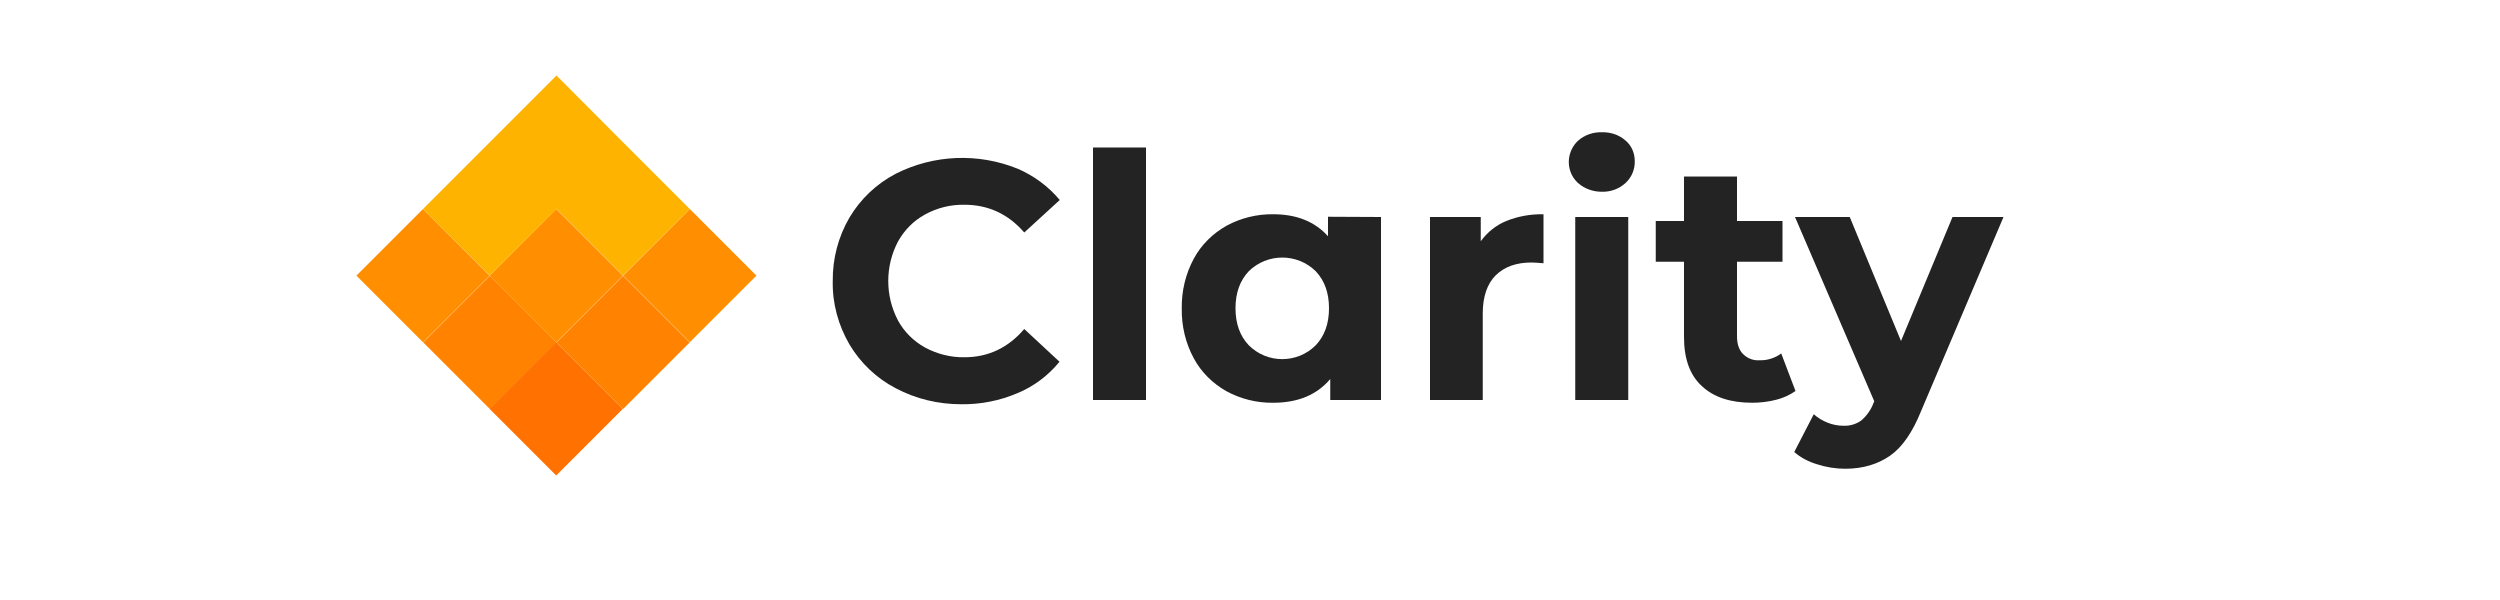
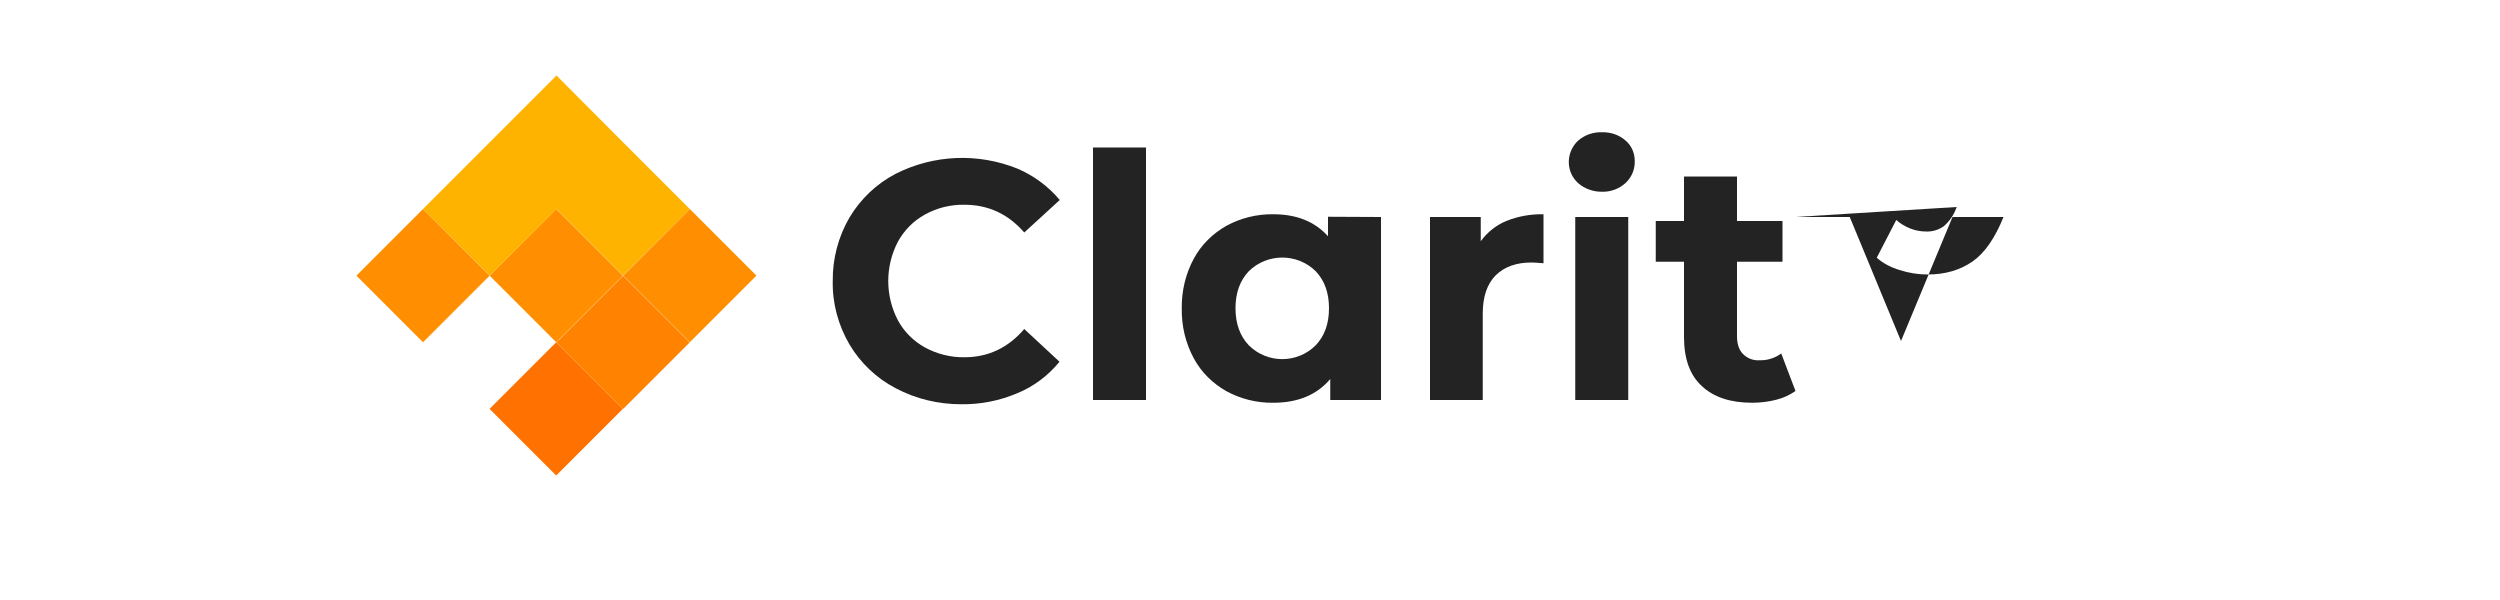
<svg xmlns="http://www.w3.org/2000/svg" version="1.1" id="Layer_1" x="0px" y="0px" viewBox="0 0 1000 240" style="enable-background:new 0 0 1000 240;" xml:space="preserve">
  <style type="text/css">
	.st0{fill:none;}
	.st1{fill:#232323;}
	.st2{fill:#FF8301;}
	.st3{fill:#FF8F01;}
	.st4{fill:#FFB301;}
	.st5{fill:#FF7101;}
</style>
  <g>
-     <rect class="st0" width="1000" height="240" />
    <g>
      <path class="st1" d="M358.3,155.3c-7.7-4-14.1-10.1-18.5-17.5c-4.5-7.7-6.9-16.5-6.7-25.4c-0.1-8.9,2.2-17.7,6.7-25.4    c4.4-7.4,10.8-13.5,18.5-17.5c15.2-7.7,33-8.4,48.8-2c6.5,2.8,12.3,7.1,16.8,12.5l-14.2,13c-6.4-7.4-14.4-11.1-23.9-11.1    c-5.5-0.1-10.9,1.2-15.8,3.9c-4.6,2.5-8.3,6.3-10.8,10.8c-5.2,9.9-5.2,21.7,0,31.6c2.5,4.6,6.3,8.3,10.8,10.8    c4.8,2.6,10.3,4,15.8,3.9c9.5,0,17.5-3.8,23.9-11.3l14.1,13.1c-4.5,5.5-10.3,9.9-16.9,12.6c-7.1,3-14.7,4.5-22.4,4.4    C375.4,161.7,366.4,159.6,358.3,155.3z" />
      <path class="st1" d="M437.2,59h21.2v101h-21.2V59z" />
      <path class="st1" d="M552.4,86.8V160h-20.3v-8.4c-5.3,6.3-12.9,9.5-22.8,9.5c-6.5,0.1-13-1.5-18.7-4.6    c-5.5-3.1-10.1-7.6-13.1-13.2c-3.3-6.1-4.9-12.9-4.8-19.9c-0.1-6.9,1.5-13.8,4.8-19.9c3-5.6,7.6-10.1,13.1-13.2    c5.7-3.1,12.2-4.7,18.7-4.6c9.3,0,16.6,2.9,21.9,8.8v-7.8L552.4,86.8L552.4,86.8z M526.3,138.1c3.5-3.7,5.3-8.6,5.3-14.8    s-1.8-11.1-5.3-14.8c-7.4-7.3-19.4-7.3-26.8,0c-3.5,3.7-5.3,8.6-5.3,14.8c0,6.2,1.8,11.1,5.3,14.8    C506.9,145.5,518.9,145.5,526.3,138.1z" />
      <path class="st1" d="M602.5,88.4c4.7-1.9,9.8-2.8,14.9-2.7v19.6c-2.4-0.2-3.9-0.3-4.8-0.3c-6.1,0-10.8,1.7-14.3,5.1    c-3.4,3.4-5.2,8.5-5.2,15.3V160H572V86.8h20.3v9.7C594.9,92.9,598.4,90.1,602.5,88.4z" />
      <path class="st1" d="M631.2,73.2c-4.7-4.3-4.9-11.6-0.6-16.3c0.2-0.2,0.4-0.4,0.6-0.6c2.6-2.3,6-3.5,9.5-3.4    c3.5-0.1,6.9,1,9.5,3.3c2.4,2,3.7,5,3.7,8.2c0.1,3.3-1.2,6.5-3.7,8.8c-2.6,2.4-6,3.6-9.5,3.5C637.2,76.7,633.8,75.5,631.2,73.2z     M630.1,86.8h21.2V160h-21.2V86.8z" />
      <path class="st1" d="M718.2,156.4c-2.3,1.6-4.9,2.8-7.7,3.5c-3.1,0.8-6.4,1.2-9.6,1.2c-8.7,0-15.4-2.2-20.2-6.7    c-4.8-4.4-7.1-11-7.1-19.6v-30.1h-11.3V88.4h11.3V70.6h21.2v17.8H713v16.3h-18.2v29.8c0,3.1,0.8,5.5,2.4,7.1    c1.8,1.8,4.2,2.7,6.7,2.5c3.1,0.1,6.1-0.9,8.6-2.7L718.2,156.4z" />
-       <path class="st1" d="M801.4,86.8l-33,77.7c-3.4,8.4-7.5,14.4-12.4,17.8c-4.9,3.4-10.9,5.2-17.9,5.2c-3.8,0-7.6-0.6-11.3-1.8    c-3.3-1-6.5-2.6-9.1-4.9l7.8-15.1c1.7,1.5,3.6,2.6,5.6,3.4c2,0.8,4.2,1.2,6.3,1.2c2.5,0.1,5-0.6,7.1-2.1c2.2-1.9,3.9-4.3,4.9-7    l0.3-0.7L718,86.8h21.9l20.5,49.6L781,86.8H801.4z" />
+       <path class="st1" d="M801.4,86.8c-3.4,8.4-7.5,14.4-12.4,17.8c-4.9,3.4-10.9,5.2-17.9,5.2c-3.8,0-7.6-0.6-11.3-1.8    c-3.3-1-6.5-2.6-9.1-4.9l7.8-15.1c1.7,1.5,3.6,2.6,5.6,3.4c2,0.8,4.2,1.2,6.3,1.2c2.5,0.1,5-0.6,7.1-2.1c2.2-1.9,3.9-4.3,4.9-7    l0.3-0.7L718,86.8h21.9l20.5,49.6L781,86.8H801.4z" />
    </g>
-     <rect x="177.1" y="118.1" transform="matrix(0.707 -0.707 0.707 0.707 -39.416 178.665)" class="st2" width="37.7" height="37.7" />
    <rect x="150.4" y="91.4" transform="matrix(0.707 -0.707 0.707 0.707 -28.385 151.966)" class="st3" width="37.7" height="37.7" />
    <rect x="203.7" y="91.4" transform="matrix(0.707 -0.707 0.707 0.707 -12.788 189.668)" class="st3" width="37.7" height="37.7" />
    <rect x="257.1" y="91.4" transform="matrix(0.707 -0.707 0.707 0.707 2.88 227.4)" class="st3" width="37.7" height="37.7" />
    <polygon class="st4" points="249.2,56.9 222.6,30.2 195.9,56.9 169.2,83.6 195.9,110.2 222.6,83.6 249.2,110.2 275.9,83.6  " />
    <rect x="203.7" y="144.7" transform="matrix(0.707 -0.707 0.707 0.707 -50.49 205.266)" class="st5" width="37.7" height="37.7" />
    <rect x="230.4" y="118.1" transform="matrix(0.707 -0.707 0.707 0.707 -23.82 216.368)" class="st2" width="37.7" height="37.7" />
  </g>
</svg>